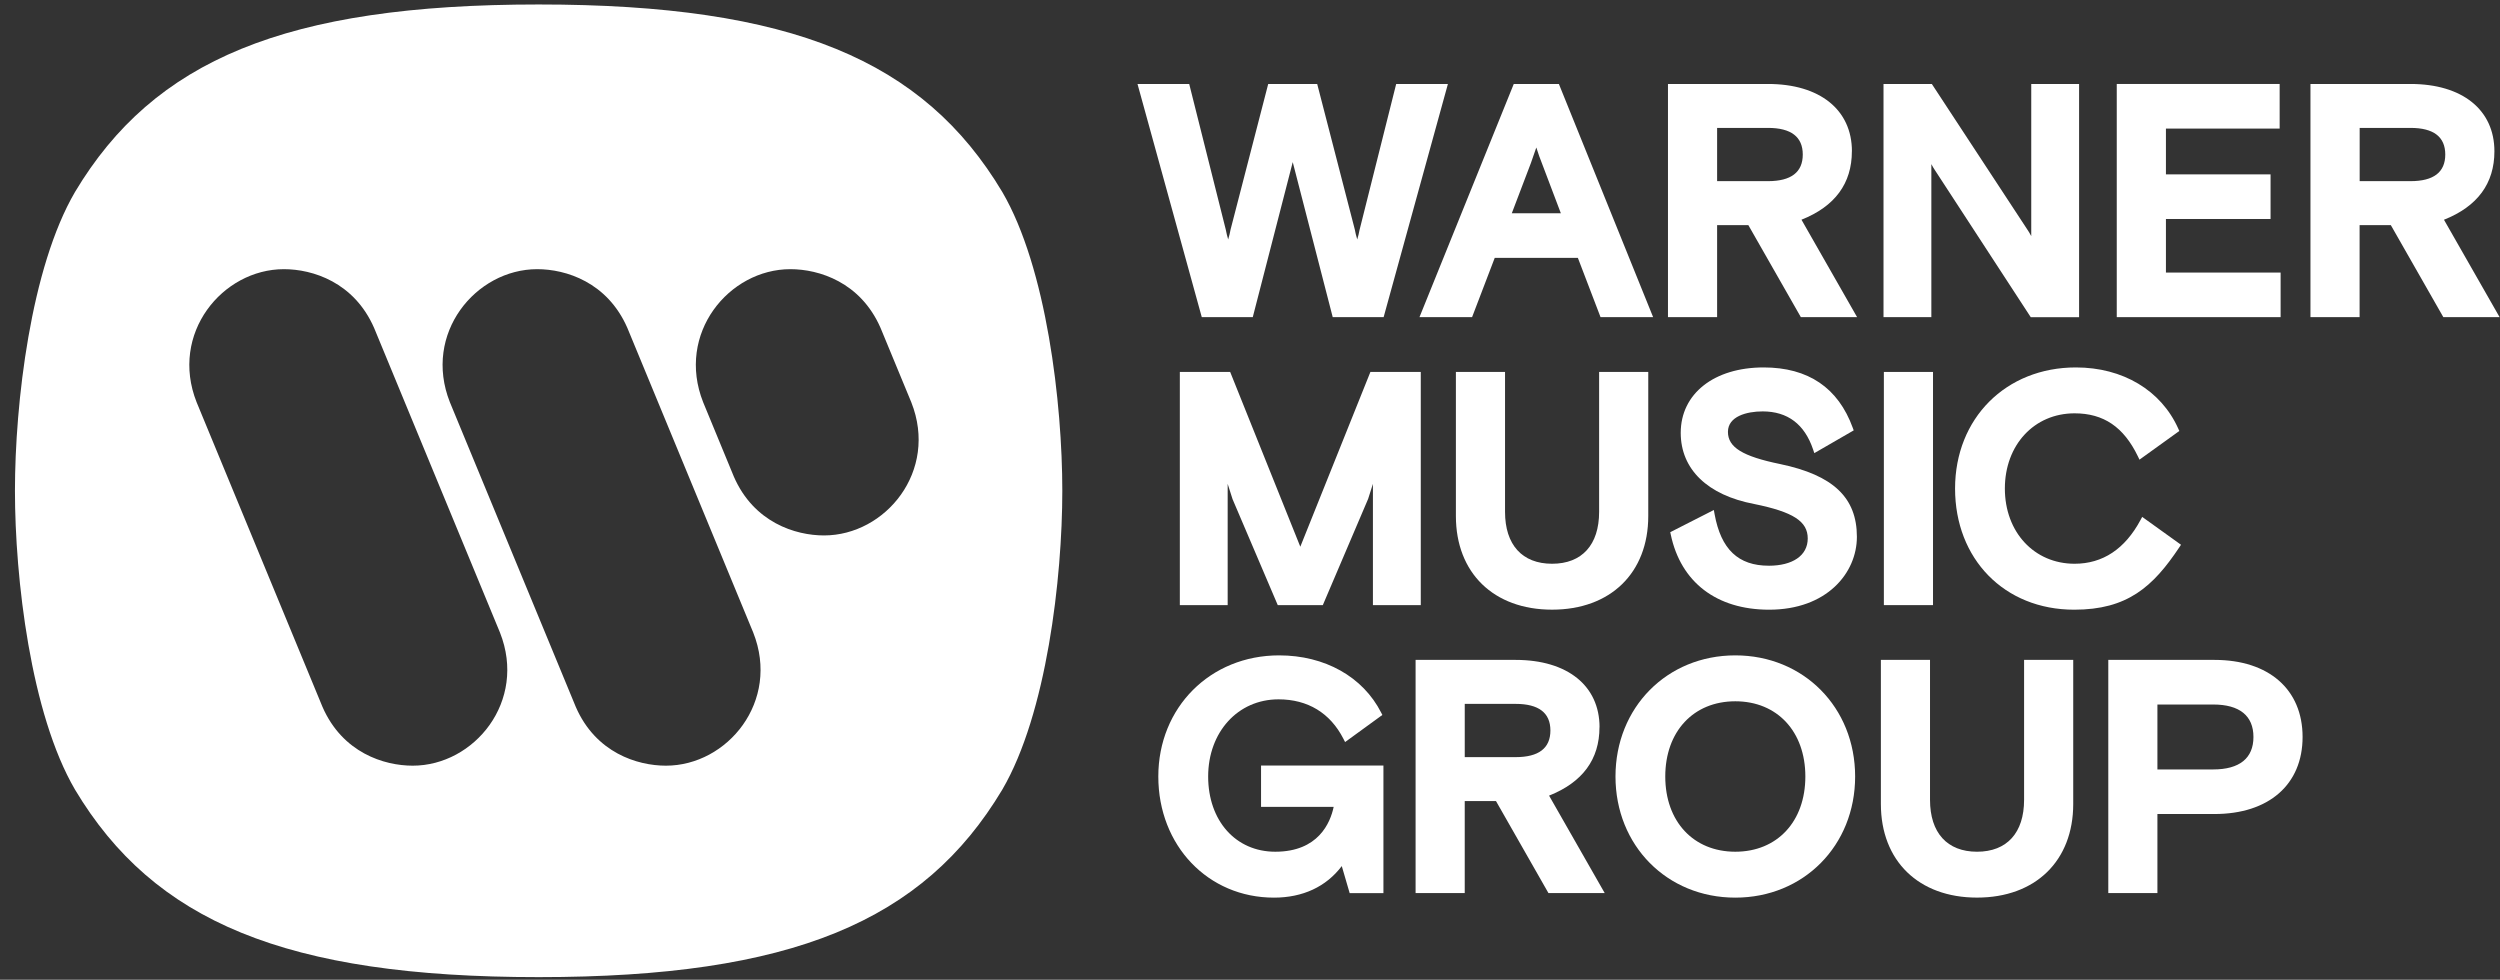
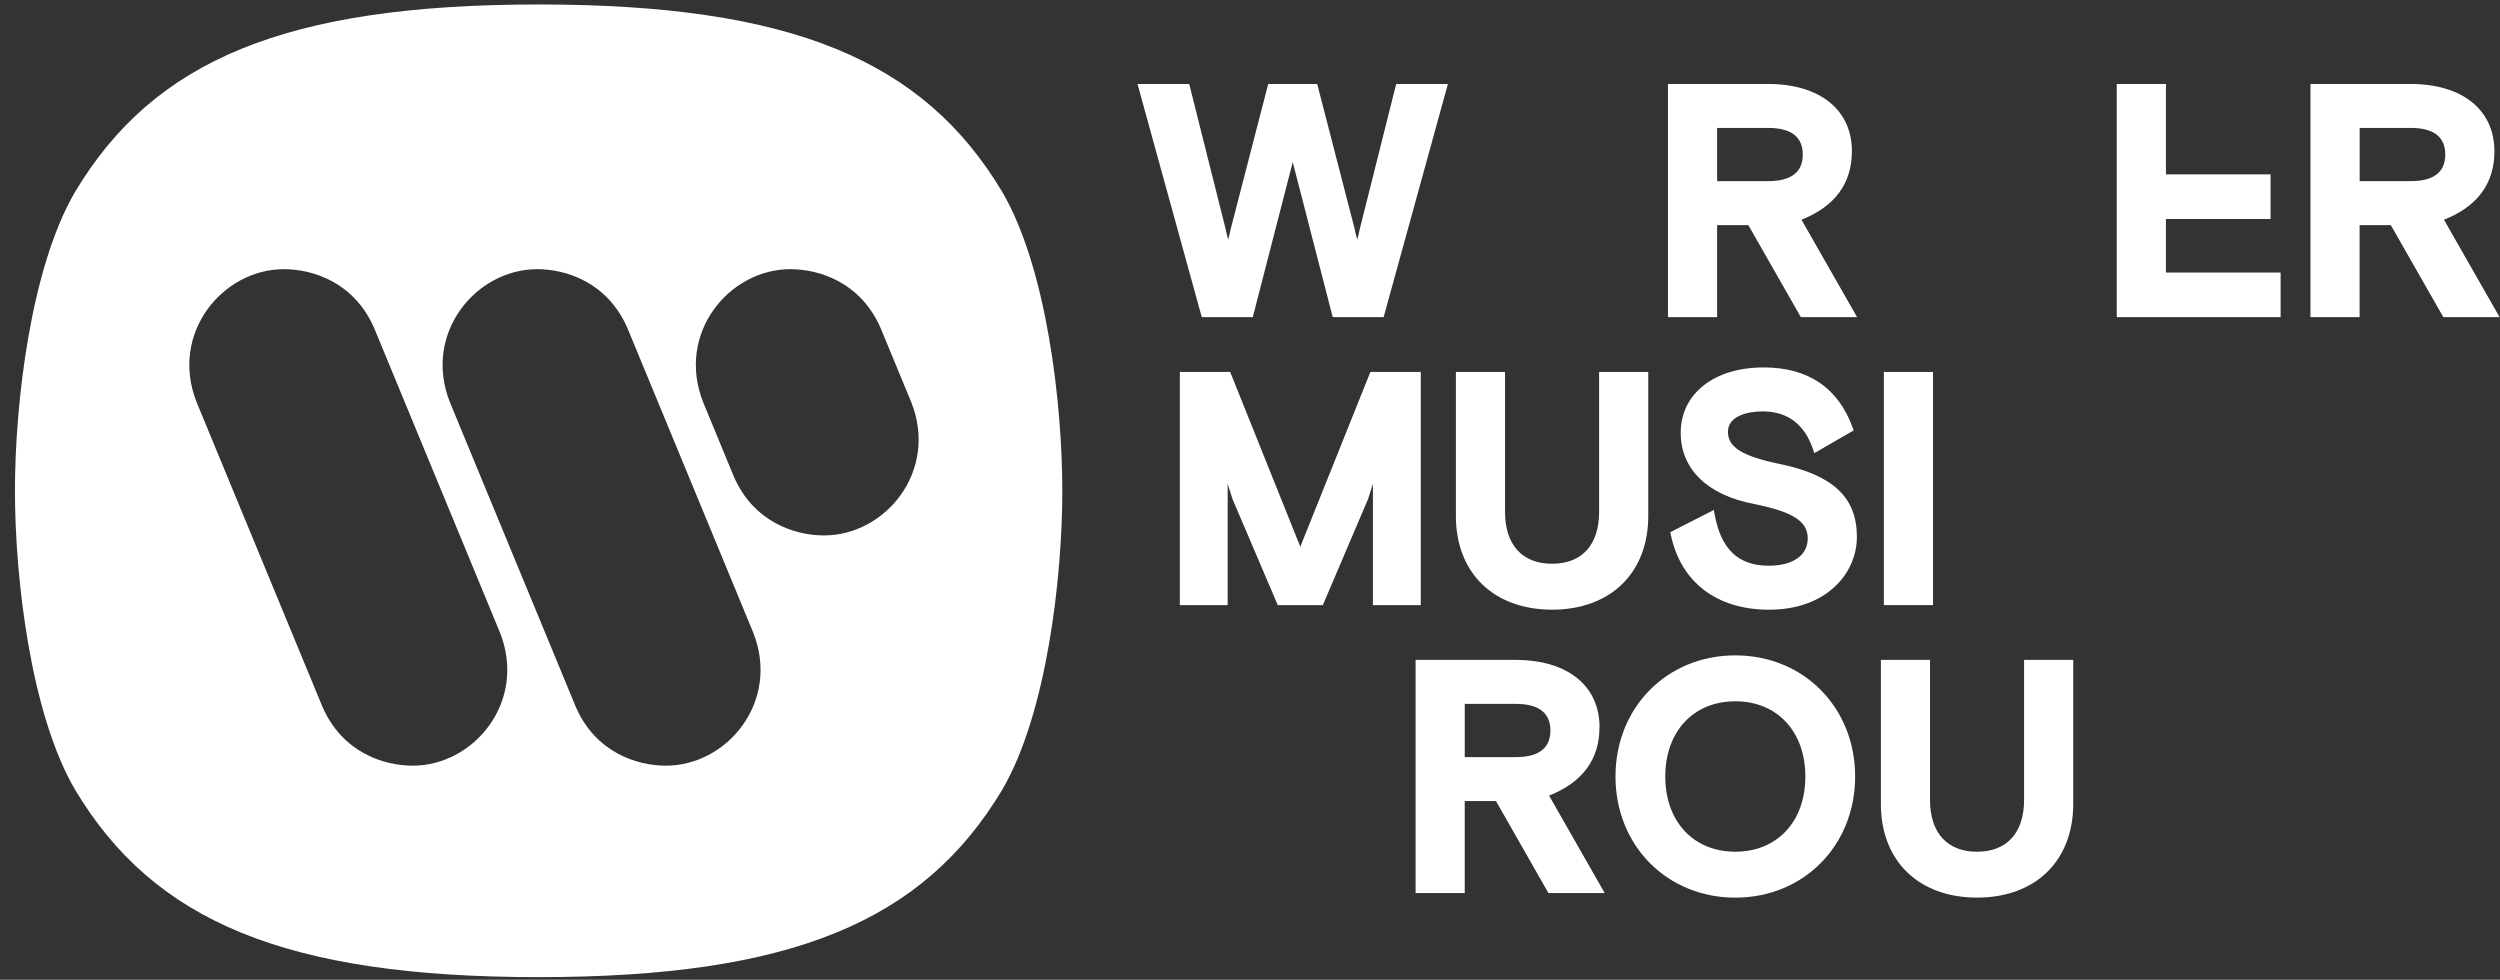
<svg xmlns="http://www.w3.org/2000/svg" width="148" height="58" viewBox="0 0 148 58" fill="none">
  <rect x="0" y="0" width="148" height="58" fill="#333333" stroke="none" />
  <path fill-rule="evenodd" clip-rule="evenodd" d="M31.889 57.846C16.896 57.846 9.104 54.542 4.443 46.75C1.816 42.262 0.885 34.221 0.885 29.055C0.885 23.888 1.816 15.851 4.443 11.361C9.104 3.569 16.894 0.265 31.889 0.265C46.883 0.265 54.675 3.569 59.333 11.361C61.96 15.851 62.889 23.89 62.889 29.055C62.889 34.22 61.96 42.26 59.333 46.75C54.673 54.542 46.881 57.846 31.889 57.846ZM39.423 45.328C37.729 45.328 35.27 44.565 34.089 41.854L26.634 23.813C25.024 19.747 28.161 15.935 31.803 15.935C33.497 15.935 35.953 16.7 37.138 19.409L44.592 37.449C46.202 41.515 43.066 45.328 39.425 45.328H39.423ZM24.431 45.328C22.738 45.328 20.281 44.565 19.094 41.854L11.64 23.813C10.032 19.747 13.165 15.935 16.807 15.935C18.503 15.935 20.958 16.7 22.145 19.409L29.599 37.449C31.208 41.515 28.077 45.328 24.433 45.328H24.431ZM48.782 31.698C47.09 31.698 44.63 30.934 43.447 28.223L41.627 23.813C40.017 19.747 43.15 15.935 46.79 15.935C48.484 15.935 50.942 16.7 52.127 19.409L53.95 23.818C55.562 27.885 52.424 31.698 48.782 31.698Z" fill="white" />
  <path d="M74.164 18.775L76.53 9.597L78.897 18.775H81.911L85.716 4.971H82.654L80.484 13.617C80.447 13.803 80.412 13.978 80.355 14.149C80.353 14.158 80.349 14.169 80.348 14.177C80.342 14.156 80.337 14.137 80.332 14.116C80.278 13.955 80.243 13.775 80.201 13.572L77.978 4.971H75.078L72.851 13.584C72.813 13.775 72.778 13.955 72.72 14.13C72.717 14.146 72.713 14.16 72.708 14.177C72.704 14.163 72.701 14.149 72.697 14.135C72.645 13.978 72.61 13.803 72.566 13.593L70.401 4.971H67.34L71.145 18.775H74.159H74.164Z" fill="white" />
-   <path d="M87.147 18.775L88.489 15.264H93.409L94.752 18.775H97.865L92.333 5.088L92.286 4.971H89.615L84.033 18.775H87.147ZM90.628 9.656L90.95 8.731L91.118 9.235L92.403 12.627H89.498L90.628 9.656Z" fill="white" />
  <path d="M109.634 8.958C109.634 6.499 107.732 4.971 104.669 4.971H98.744V18.775H101.653V13.329H103.503L106.61 18.775H109.94L106.647 13.007C108.628 12.221 109.631 10.859 109.631 8.956L109.634 8.958ZM106.724 9.149C106.724 10.196 106.032 10.724 104.669 10.724H101.653V7.572H104.669C106.032 7.572 106.724 8.102 106.724 9.147V9.149Z" fill="white" />
-   <path d="M114.334 9.712L114.366 9.77C114.427 9.882 114.492 10 114.563 10.098L120.164 18.691L120.22 18.777H123.082V4.971H120.25V13.976L120.218 13.92C120.157 13.808 120.092 13.693 120.021 13.593L114.364 4.971H111.504V18.775H114.336V9.712H114.334Z" fill="white" />
-   <path d="M135.012 16.136H128.223V12.964H134.417V10.323H128.223V7.612H134.955V4.971H125.312V18.775H135.012V16.136Z" fill="white" />
+   <path d="M135.012 16.136H128.223V12.964H134.417V10.323H128.223V7.612V4.971H125.312V18.775H135.012V16.136Z" fill="white" />
  <path d="M144.685 13.008C146.666 12.222 147.669 10.861 147.669 8.958C147.669 6.499 145.767 4.971 142.704 4.971H136.779V18.775H139.688V13.329H141.538L144.645 18.775H147.976L144.682 13.007L144.685 13.008ZM144.76 9.149C144.76 10.196 144.069 10.724 142.706 10.724H139.692V7.572H142.706C144.069 7.572 144.76 8.102 144.76 9.147V9.149Z" fill="white" />
  <path d="M84.11 35.825V22.019H81.128L76.978 32.366L72.826 22.019H69.846V35.825H72.678V28.645L72.968 29.552L75.644 35.825H78.31L80.993 29.536L81.277 28.645V35.825H84.11Z" fill="white" />
  <path d="M86.189 22.019V30.551C86.189 33.917 88.424 36.092 91.883 36.092C95.341 36.092 97.577 33.917 97.577 30.551V22.019H94.668V30.302C94.668 32.254 93.653 33.374 91.883 33.374C90.114 33.374 89.098 32.254 89.098 30.302V22.019H86.189Z" fill="white" />
  <path d="M104.714 33.49C102.904 33.49 101.884 32.52 101.504 30.441L101.459 30.192L98.879 31.505L98.909 31.647C99.504 34.473 101.627 36.094 104.733 36.094C108.145 36.094 109.928 33.924 109.928 31.781C109.928 29.459 108.528 28.13 105.385 27.472C103.16 27.015 102.294 26.482 102.294 25.566C102.294 24.651 103.402 24.355 104.348 24.355C105.826 24.355 106.83 25.113 107.334 26.606L107.408 26.825L109.739 25.479L109.685 25.33C108.822 22.957 107.046 21.752 104.406 21.752C101.471 21.752 99.499 23.308 99.499 25.624C99.499 27.779 101.086 29.315 103.85 29.837C106.158 30.308 107.018 30.861 107.018 31.878C107.018 32.895 106.113 33.491 104.712 33.491L104.714 33.49Z" fill="white" />
  <path d="M114.434 22.019H111.525V35.823H114.434V22.019Z" fill="white" />
-   <path d="M129.014 32.403L129.116 32.25L126.818 30.6L126.716 30.789C125.794 32.504 124.481 33.374 122.815 33.374C120.424 33.374 118.688 31.501 118.688 28.922C118.688 26.342 120.424 24.469 122.815 24.469C124.532 24.469 125.72 25.276 126.559 27.008L126.657 27.212L129.016 25.514L128.953 25.374C127.936 23.105 125.669 21.752 122.892 21.752C118.747 21.752 115.74 24.768 115.74 28.923C115.74 33.078 118.642 36.094 122.795 36.094C125.939 36.094 127.456 34.741 129.014 32.403Z" fill="white" />
-   <path d="M74.654 47.768H78.953C78.755 48.71 78.045 50.422 75.496 50.422C73.156 50.422 71.523 48.591 71.523 45.969C71.523 43.347 73.275 41.401 75.689 41.401C77.42 41.401 78.748 42.208 79.529 43.734L79.629 43.93L81.836 42.325L81.762 42.181C80.682 40.063 78.426 38.798 75.724 38.798C71.647 38.798 68.572 41.88 68.572 45.969C68.572 50.057 71.514 53.14 75.418 53.14C77.126 53.14 78.507 52.495 79.433 51.272L79.9 52.872H81.899V45.321H74.654V47.77V47.768Z" fill="white" />
  <path d="M94.693 43.053C94.693 40.594 92.79 39.066 89.727 39.066H83.803V52.87H86.712V47.423H88.562L91.668 52.87H94.999L91.705 47.101C93.686 46.315 94.689 44.954 94.689 43.051L94.693 43.053ZM91.784 43.245C91.784 44.292 91.093 44.822 89.729 44.822H86.713V41.67H89.729C91.093 41.67 91.784 42.201 91.784 43.245Z" fill="white" />
  <path d="M102.73 38.798C98.686 38.798 95.637 41.88 95.637 45.969C95.637 50.057 98.687 53.14 102.73 53.14C106.774 53.14 109.824 50.057 109.824 45.969C109.824 41.88 106.774 38.798 102.73 38.798ZM106.877 45.969C106.877 48.633 105.211 50.422 102.73 50.422C100.25 50.422 98.584 48.631 98.584 45.969C98.584 43.307 100.25 41.516 102.73 41.516C105.211 41.516 106.877 43.307 106.877 45.969Z" fill="white" />
  <path d="M119.826 47.35C119.826 49.301 118.811 50.422 117.041 50.422C115.272 50.422 114.257 49.301 114.257 47.35V39.066H111.348V47.598C111.348 50.964 113.583 53.138 117.041 53.138C120.5 53.138 122.735 50.962 122.735 47.598V39.066H119.826V47.35Z" fill="white" />
-   <path d="M131.099 39.066H124.811V52.87H127.719V48.19H131.099C134.316 48.19 136.313 46.441 136.313 43.629C136.313 40.816 134.314 39.066 131.099 39.066ZM133.404 43.629C133.404 44.886 132.58 45.551 131.022 45.551H127.719V41.707H131.022C132.58 41.707 133.404 42.372 133.404 43.629Z" fill="white" />
</svg>